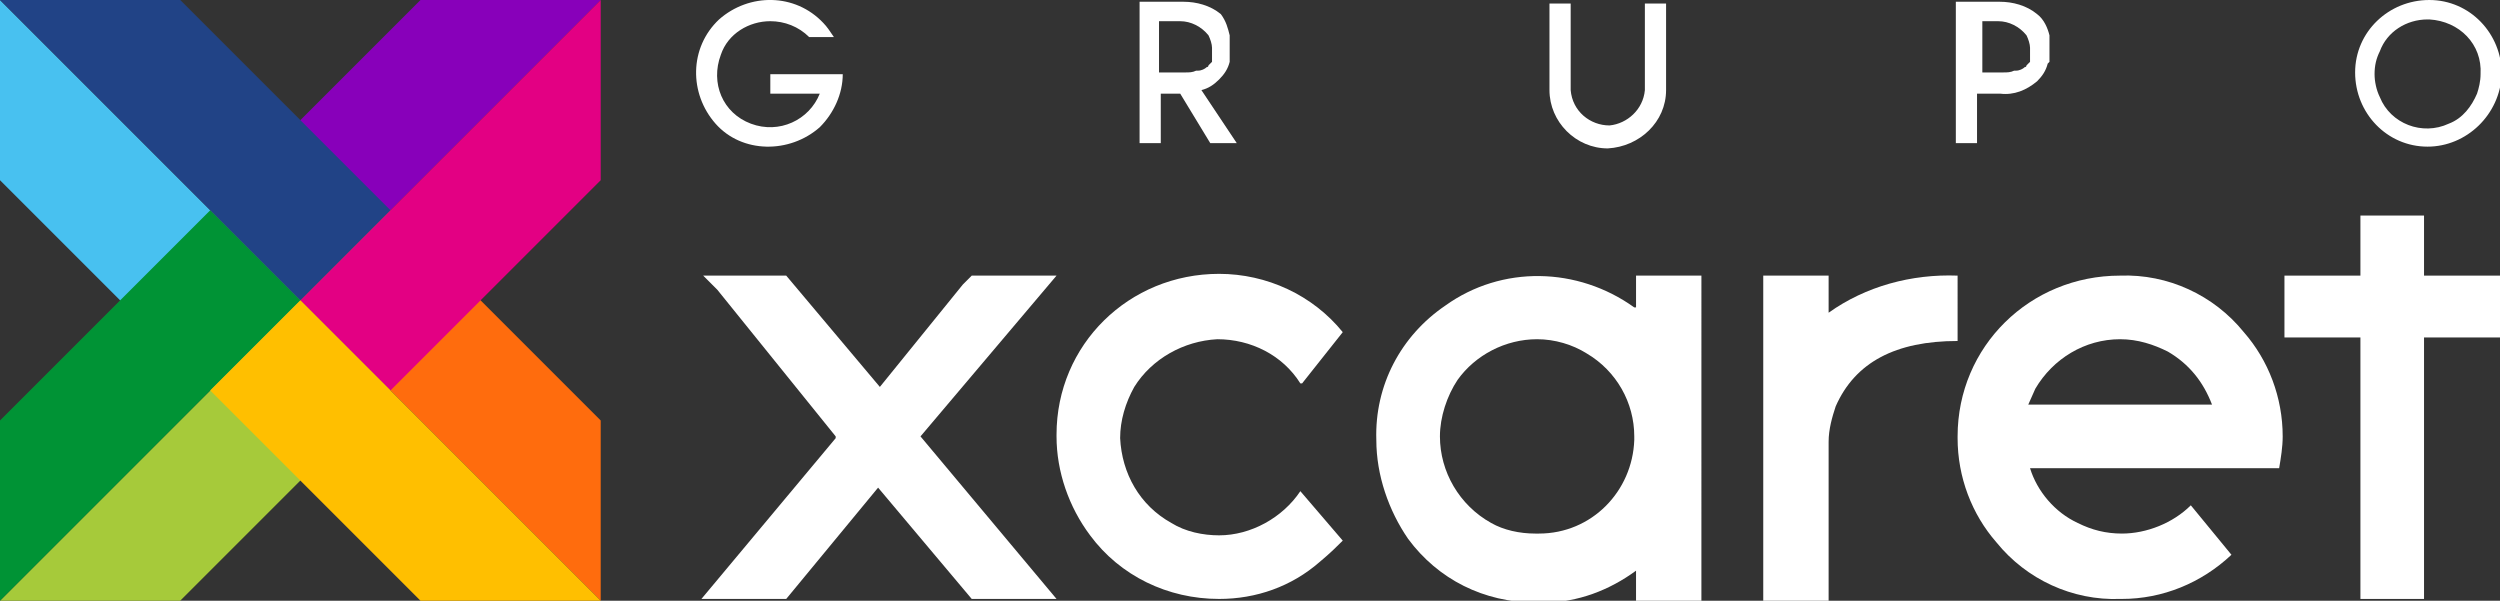
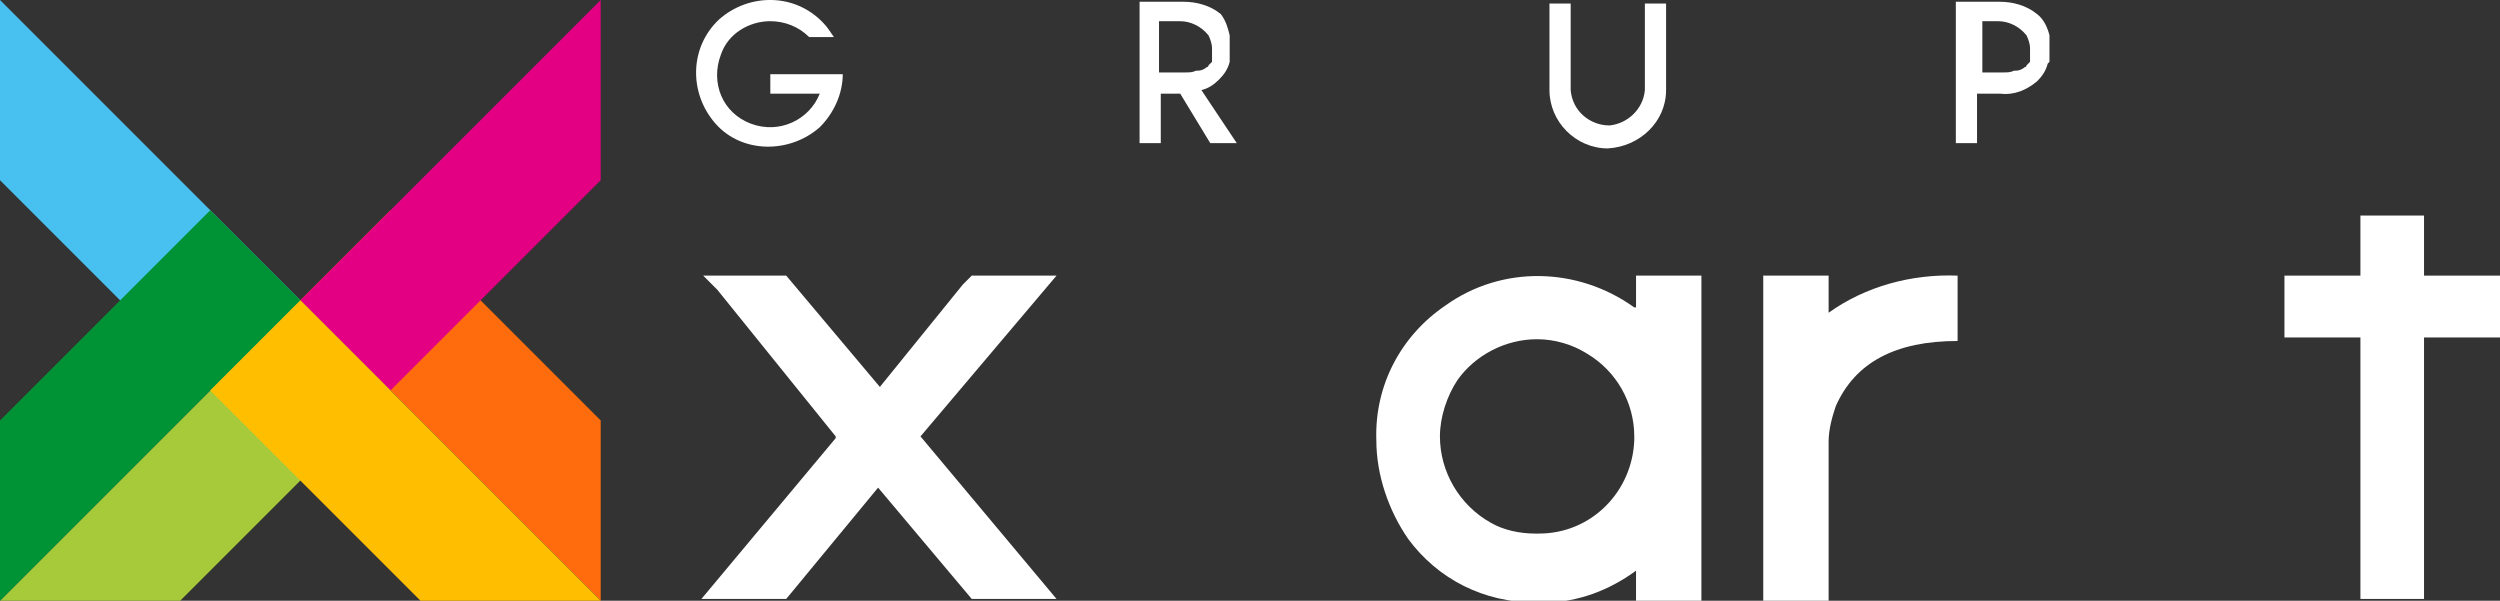
<svg xmlns="http://www.w3.org/2000/svg" version="1.1" id="Layer_1" x="0px" y="0px" viewBox="0 0 141.5 34" style="enable-background:new 0 0 141.5 34;" xml:space="preserve">
  <rect x="0" y="0" width="141.5" height="34" fill="#333333" stroke="none" />
  <style type="text/css">
	.st0{fill:#48C1F0;}
	.st1{fill:#8800BA;}
	.st2{fill:#FF6C0D;}
	.st3{fill:#A6CA3A;}
	.st4{fill:#E30083;}
	.st5{fill:#214386;}
	.st6{fill:#009335;}
	.st7{fill:#FFBF00;}
	.st8{fill:#FFFFFF;}
</style>
  <title>logo_gpo-xcaret-w</title>
  <polygon class="st0" points="0,0 17,17 11.9,22.1 0,10.2 " />
-   <polygon class="st1" points="34,0 17,17 11.9,11.9 23.8,0 " />
  <polygon class="st2" points="34,34 17,17 22.1,11.9 34,23.8 " />
  <polygon class="st3" points="0,34 17,17 22.1,22.1 10.2,34 " />
  <polygon class="st4" points="34,0 17,17 22.1,22.1 34,10.2 " />
-   <polygon class="st5" points="0,0 17,17 22.1,11.9 10.2,0 " />
  <polygon class="st6" points="0,34 17,17 11.9,11.9 0,23.8 " />
  <polygon class="st7" points="34,34 17,17 11.9,22.1 23.8,34 " />
-   <path class="st8" d="M137.4,8.3c-2.3,0-4.1-1.9-4.1-4.2c0-2.3,1.9-4.1,4.2-4.1c2.3,0,4.1,1.9,4.1,4.2c0,0,0,0,0,0  C141.5,6.5,139.6,8.3,137.4,8.3z M137.4,1.1c-1.2,0-2.3,0.7-2.7,1.8c-0.2,0.4-0.3,0.8-0.3,1.3c0,0.4,0.1,0.9,0.3,1.3  c0.6,1.5,2.4,2.2,3.9,1.5c0.8-0.3,1.3-1,1.6-1.7c0.1-0.3,0.2-0.7,0.2-1.1c0.1-1.7-1.2-3-2.9-3.1C137.4,1.1,137.4,1.1,137.4,1.1z" />
  <path class="st8" d="M91,8.4c-1.8,0-3.3-1.5-3.3-3.3c0,0,0,0,0,0V0.2h1.2v4.9c0.1,1.2,1.1,2,2.2,2c1-0.1,1.9-0.9,2-2V0.2h1.2v4.9  C94.3,6.9,92.8,8.3,91,8.4z" />
  <path class="st8" d="M68.5,8.1H70l-2-3c0.4-0.1,0.7-0.3,1-0.6c0.3-0.3,0.5-0.6,0.6-1V3.6V3.5c0-0.1,0-0.1,0-0.2c0,0,0,0,0-0.1  c0,0,0-0.1,0-0.2v0c0-0.1,0-0.1,0-0.2l0,0l0,0V2.7c0-0.1,0-0.1,0-0.2V2.4c0,0,0-0.1,0-0.1V2.1c0,0,0-0.1,0-0.1l0,0  c-0.1-0.4-0.2-0.8-0.5-1.2c-0.6-0.5-1.4-0.7-2.1-0.7h-2.5v8h1.2V5.3h1.1L68.5,8.1z M65.6,1.2h1.2c0.6,0,1.2,0.3,1.6,0.8  c0.1,0.2,0.2,0.5,0.2,0.7c0,0.1,0,0.3,0,0.4l0,0c0,0,0,0.1,0,0.1c0,0,0,0.1,0,0.1v0.1v0.1l0,0c-0.1,0.1-0.2,0.2-0.2,0.2  c0,0,0,0.1-0.1,0.1l0,0C68.2,3.9,68,4,67.8,4l0,0h-0.1c-0.2,0.1-0.4,0.1-0.6,0.1h-1.5v-3V1.2z" />
  <path class="st8" d="M116,3.5c0-0.1,0-0.1,0-0.2c0,0,0,0,0-0.1s0-0.1,0-0.2c0,0,0-0.1,0-0.1c0-0.1,0-0.1,0-0.2l0,0l0,0V2.7  c0-0.1,0-0.1,0-0.2c0,0,0-0.1,0-0.1c0,0,0-0.1,0-0.1V2.1c0,0,0-0.1,0-0.1l0,0c-0.1-0.4-0.3-0.9-0.7-1.2c-0.6-0.5-1.4-0.7-2.1-0.7  h-2.5v8h1.2V5.3h1.3c0.8,0.1,1.5-0.2,2.1-0.7c0.3-0.3,0.5-0.6,0.6-1V3.6L116,3.5z M111.9,1.2h1.2c0.6,0,1.2,0.3,1.6,0.8  c0.1,0.2,0.2,0.5,0.2,0.7c0,0.1,0,0.3,0,0.4l0,0c0,0,0,0.1,0,0.1v0.1v0.1v0.1l0,0c-0.1,0.1-0.2,0.2-0.2,0.2c0,0,0,0.1-0.1,0.1l0,0  c-0.1,0.1-0.3,0.2-0.5,0.2l0,0h-0.1c-0.2,0.1-0.4,0.1-0.6,0.1h-1.2v-3L111.9,1.2z" />
  <path class="st8" d="M47.3,4.2h-3.7v1.1h2.8c-0.6,1.5-2.3,2.3-3.9,1.7s-2.3-2.3-1.7-3.9c0.4-1.2,1.6-1.9,2.8-1.9  c0.8,0,1.6,0.3,2.2,0.9l0,0l0,0h1.4c-0.2-0.3-0.4-0.6-0.6-0.8l0,0c-1.6-1.7-4.2-1.7-5.9-0.2c-1.7,1.6-1.7,4.2-0.2,5.9  s4.2,1.7,5.9,0.2c0.8-0.8,1.3-1.9,1.3-3L47.3,4.2z" />
  <path class="st8" d="M92.5,17.4L92.5,17.4c-3.2-2.3-7.5-2.4-10.7-0.1c-2.5,1.7-4,4.5-3.9,7.6c0,2,0.7,4,1.8,5.6  c1.7,2.3,4.3,3.6,7.2,3.6h0.5c1.9,0,3.7-0.7,5.2-1.8v1.8h3.7V15.6h-3.7V17.4z M92.5,24.9c-0.1,2.9-2.4,5.3-5.4,5.3h-0.2  c-0.9,0-1.8-0.2-2.5-0.6c-1.8-1-2.9-2.9-2.9-4.9c0-1.1,0.4-2.3,1-3.2c1-1.4,2.7-2.3,4.5-2.3c1,0,2,0.3,2.8,0.8  c1.7,1,2.7,2.8,2.7,4.7L92.5,24.9z" />
-   <path class="st8" d="M73.6,27.8c-1,1.5-2.8,2.5-4.6,2.5c-0.9,0-1.9-0.2-2.7-0.7c-1.8-1-2.8-2.8-2.9-4.8c0-1,0.3-2,0.8-2.9  c1-1.6,2.8-2.6,4.7-2.7c1.9,0,3.7,0.9,4.7,2.5h0.1l2.3-2.9c-1.7-2.1-4.3-3.3-7-3.3c-5.1,0-9.2,4-9.2,9.1c0,0,0,0.1,0,0.1  c0,2,0.7,4,1.9,5.6c1.7,2.3,4.4,3.6,7.3,3.6H69c2.1,0,4.1-0.7,5.7-2.1c0.6-0.5,1-0.9,1.3-1.2L73.6,27.8L73.6,27.8z" />
-   <path class="st8" d="M120,15.6c-5.1,0-9.2,4-9.2,9.1c0,0,0,0.1,0,0.1c0,2.2,0.8,4.3,2.2,5.9c1.7,2.1,4.3,3.3,7,3.2h0.1  c2.3,0,4.5-0.9,6.2-2.5l-2.3-2.8l0,0c-1,1-2.5,1.6-3.9,1.6c-0.9,0-1.7-0.2-2.5-0.6c-1.3-0.6-2.3-1.8-2.7-3.1H129  c0.1-0.6,0.2-1.2,0.2-1.8c0-2.2-0.8-4.3-2.2-5.9C125.3,16.7,122.7,15.5,120,15.6z M114.8,22.9l0.4-0.9c1-1.7,2.8-2.8,4.8-2.8  c1,0,1.9,0.3,2.7,0.7c1.2,0.7,2,1.7,2.5,3L114.8,22.9z" />
  <path class="st8" d="M110.8,15.6c-2.6-0.1-5.2,0.6-7.3,2.1l0,0v-2.1h-3.7v18.4h3.7v-9c0-0.7,0.2-1.4,0.4-2c1.1-2.5,3.4-3.7,6.9-3.7  V15.6z" />
  <polygon class="st8" points="52.1,24.7 59.8,15.6 55,15.6 54.5,16.1 49.8,21.9 44.5,15.6 44.5,15.6 44.4,15.6 39.8,15.6 40.6,16.4   47.3,24.7 47.3,24.8 39.7,33.9 39.7,33.9 44.5,33.9 49.7,27.6 55,33.9 59.8,33.9 " />
  <polygon class="st8" points="141.5,15.6 137.2,15.6 137.2,12.2 133.6,12.2 133.6,15.6 129.3,15.6 129.3,19.1 133.6,19.1 133.6,33.9   137.2,33.9 137.2,19.1 141.5,19.1 " />
</svg>